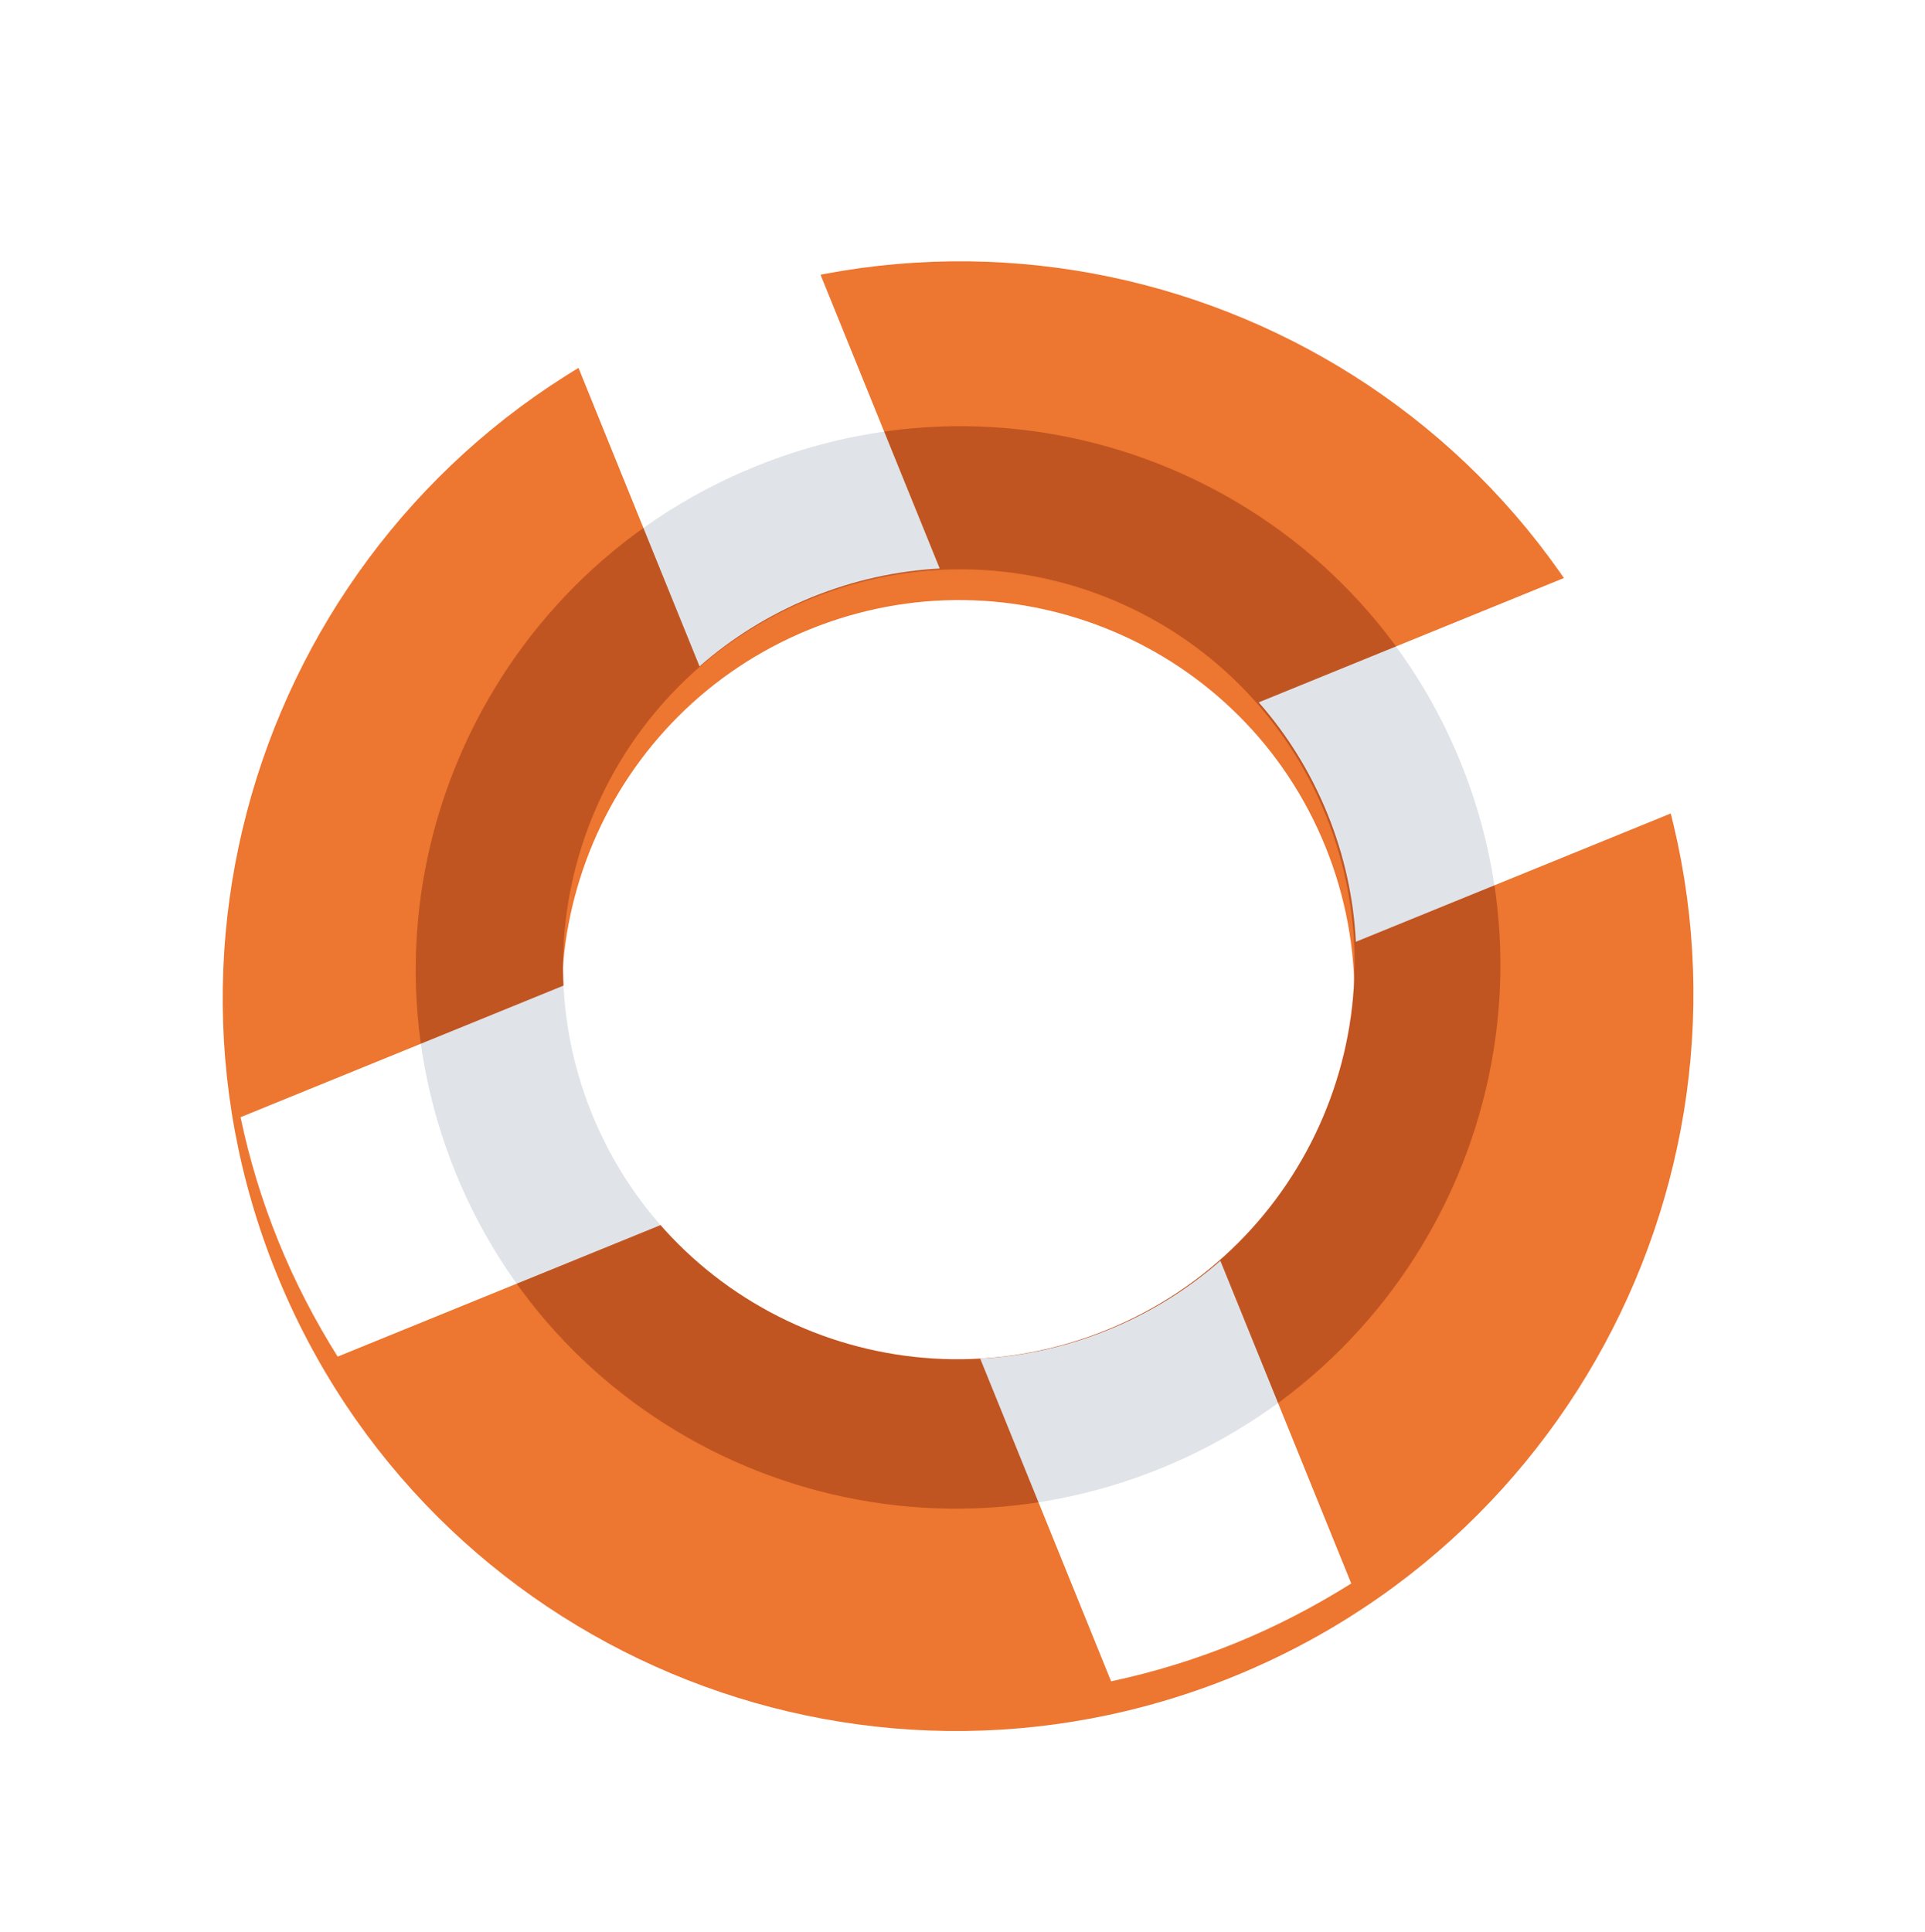
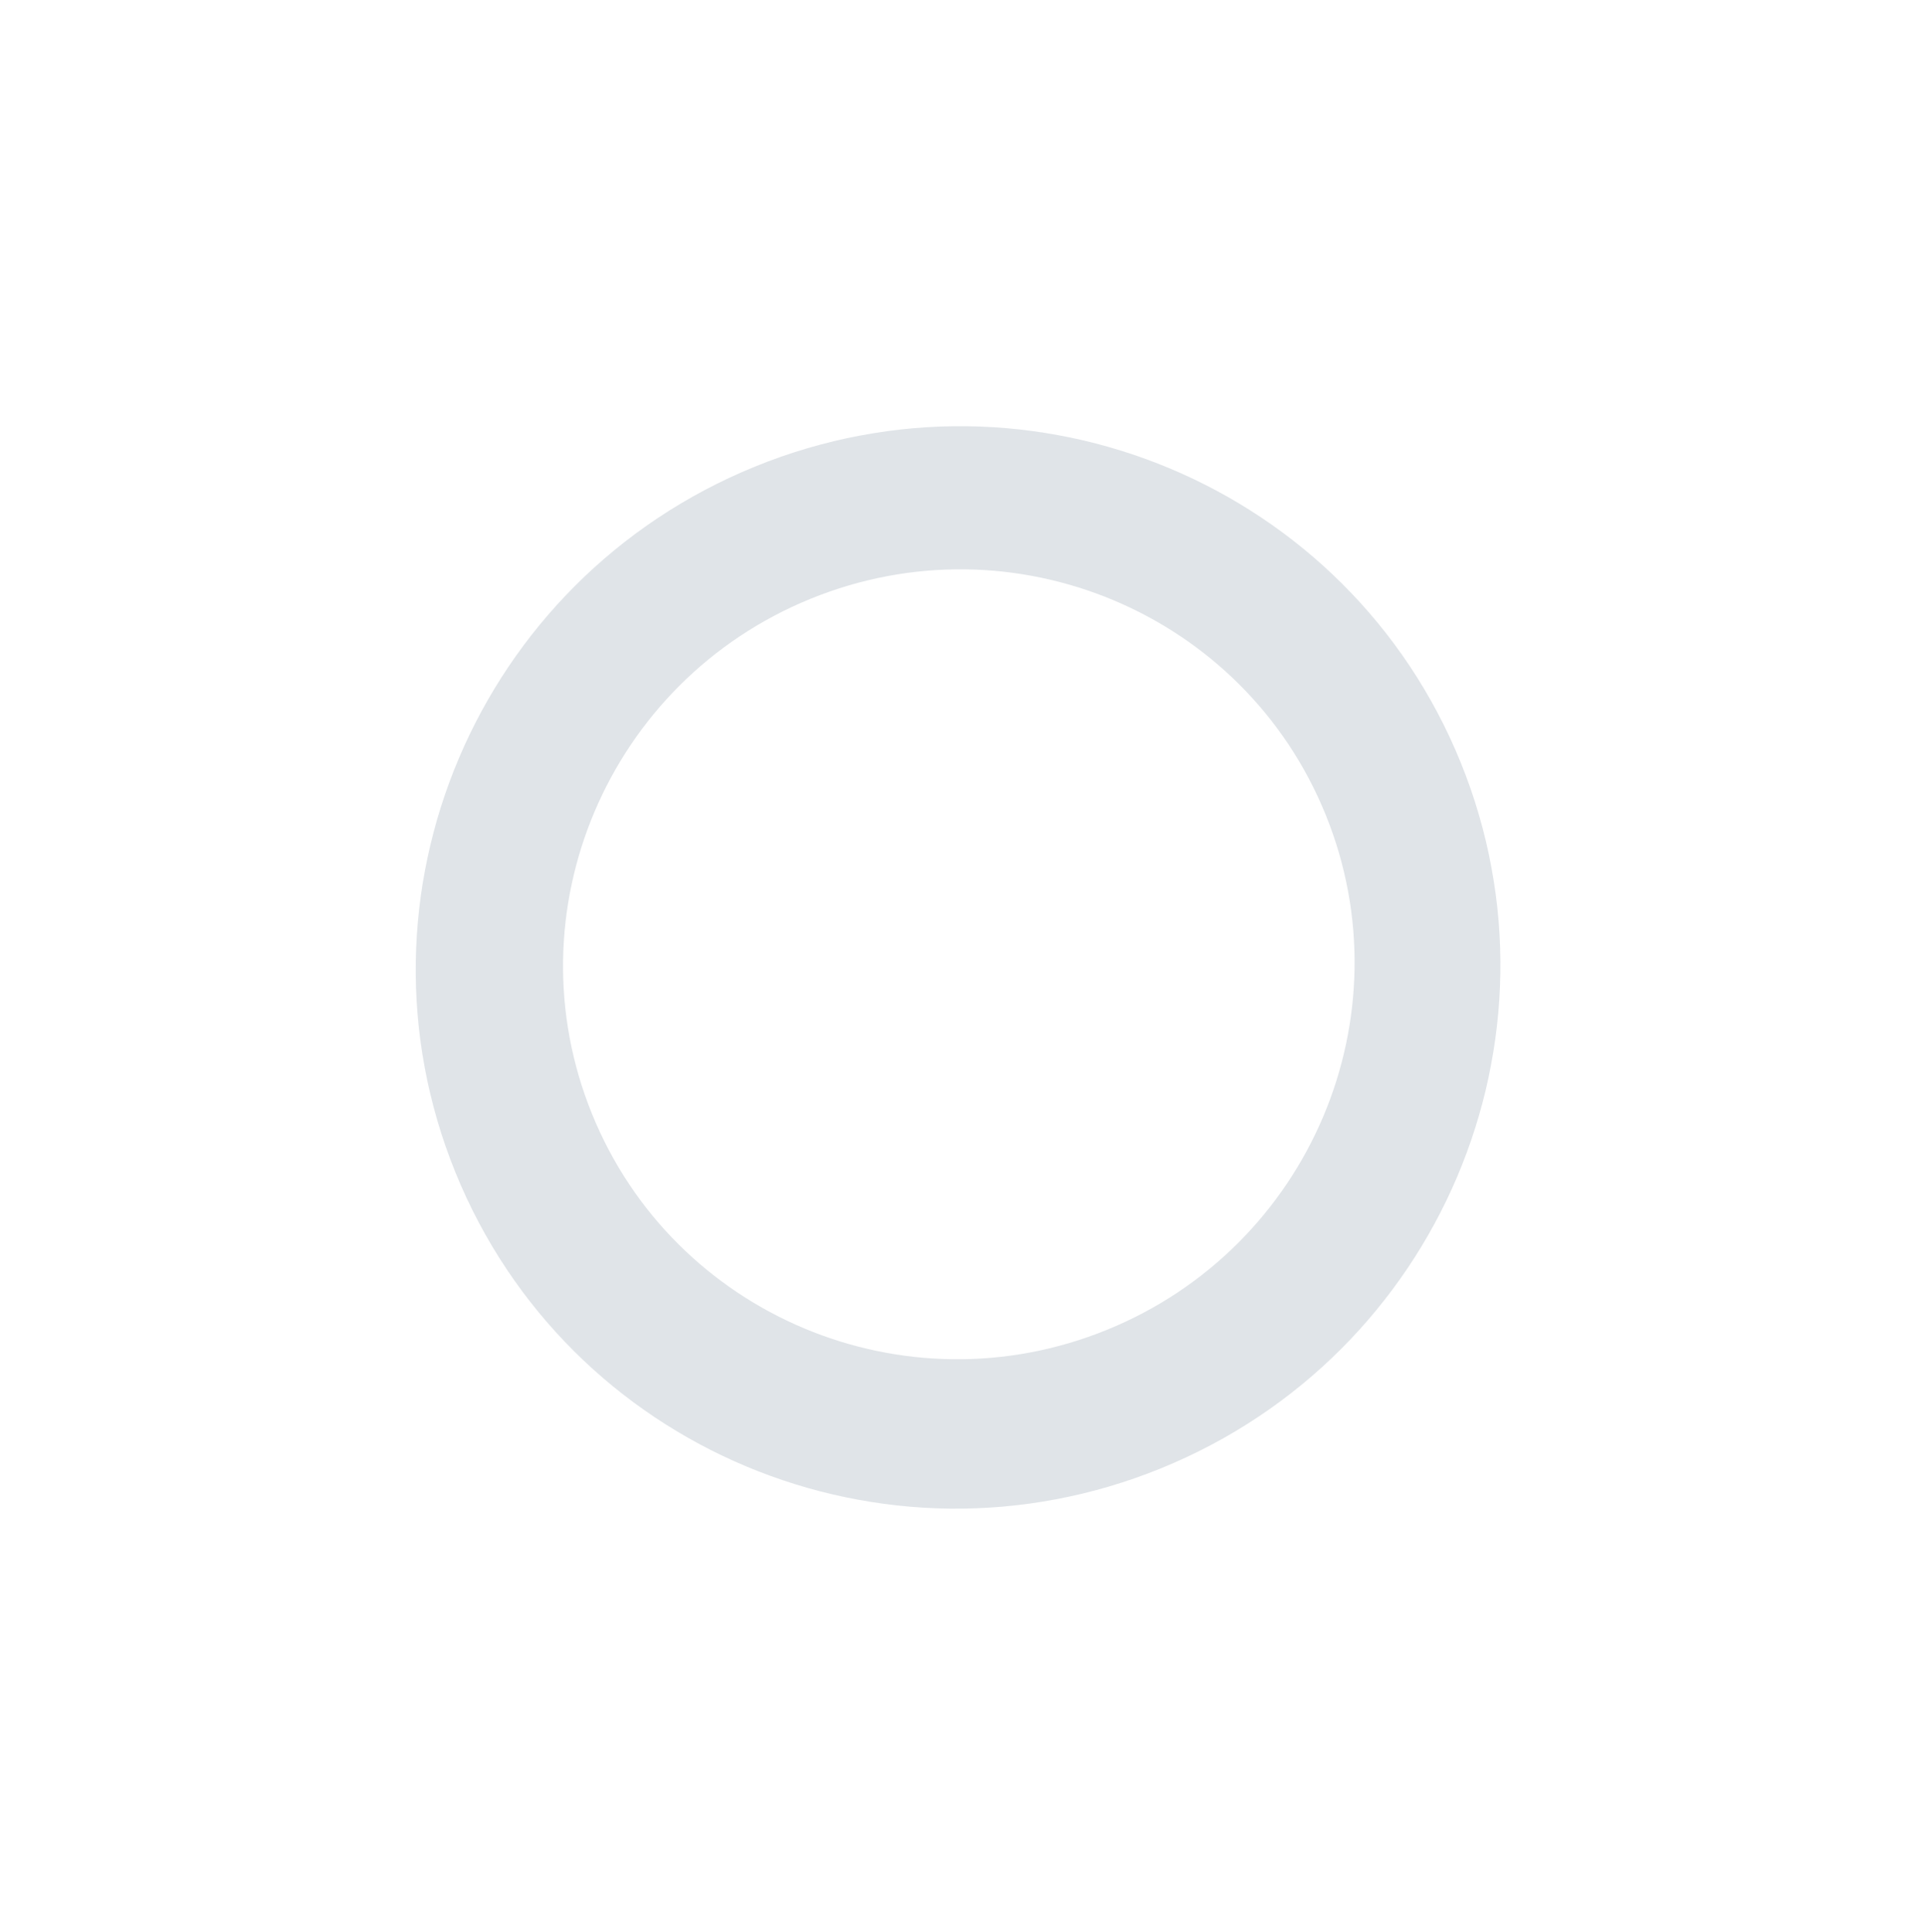
<svg xmlns="http://www.w3.org/2000/svg" width="268" height="269" viewBox="0 0 268 269" fill="none">
  <g filter="url(#filter0_d_266_76)">
-     <path d="M94.97 39.988C42.568 61.338 17.302 121.044 38.513 173.334C59.723 225.623 119.39 250.725 171.793 229.375C224.195 208.025 249.467 148.336 228.25 96.03C207.033 43.724 147.356 18.645 94.97 39.988ZM154.087 185.725C125.851 197.229 93.676 183.7 82.243 155.517C70.811 127.333 84.441 95.142 112.676 83.638C140.911 72.134 173.087 85.664 184.519 113.847C195.951 142.03 182.322 174.222 154.087 185.725Z" fill="#ED7630" />
-   </g>
-   <path d="M203.367 106.168C187.745 67.656 143.76 49.212 105.101 64.962C66.442 80.713 47.775 124.683 63.397 163.195C79.019 201.708 123.004 220.152 161.663 204.401C200.322 188.65 218.989 144.681 203.367 106.168ZM154.127 185.127C125.926 196.616 93.807 183.148 82.411 155.054C71.015 126.96 84.646 94.852 112.848 83.362C141.049 71.872 173.167 85.34 184.564 113.434C195.96 141.529 182.328 173.637 154.127 185.127Z" fill="#DB5B1B" />
-   <path d="M184.808 113.301C187.175 119.137 188.462 125.149 188.764 131.11L233.821 112.752C232.597 106.941 230.86 101.169 228.552 95.479C226.244 89.789 223.454 84.446 220.3 79.421L175.243 97.779C179.177 102.26 182.441 107.466 184.808 113.301Z" fill="white" />
+     </g>
+   <path d="M184.808 113.301L233.821 112.752C232.597 106.941 230.86 101.169 228.552 95.479C226.244 89.789 223.454 84.446 220.3 79.421L175.243 97.779C179.177 102.26 182.441 107.466 184.808 113.301Z" fill="white" />
  <path d="M82.501 154.984C80.134 149.148 78.848 143.136 78.546 137.175L33.489 155.533C34.712 161.344 36.449 167.116 38.757 172.806C41.065 178.496 43.856 183.839 47.009 188.864L92.066 170.507C88.133 166.025 84.868 160.819 82.501 154.984Z" fill="white" />
  <path d="M79.171 47.846L97.392 92.767C101.895 88.823 107.121 85.545 112.974 83.16C118.827 80.775 124.853 79.469 130.825 79.146L112.603 34.225C106.778 35.468 100.991 37.223 95.284 39.548C89.576 41.873 84.215 44.679 79.171 47.846Z" fill="white" />
-   <path d="M188.122 220.446L169.9 175.525C165.397 179.469 160.171 182.747 154.318 185.132C148.465 187.516 142.439 188.823 136.468 189.146L154.689 234.067C160.514 232.824 166.302 231.069 172.009 228.743C177.716 226.418 183.077 223.612 188.122 220.446Z" fill="white" />
  <path opacity="0.13" d="M203.367 106.168C187.745 67.656 143.76 49.212 105.101 64.962C66.442 80.713 47.775 124.683 63.397 163.195C79.019 201.708 123.004 220.152 161.663 204.401C200.322 188.65 218.989 144.681 203.367 106.168ZM154.127 185.127C125.926 196.616 93.807 183.148 82.411 155.054C71.015 126.96 84.646 94.852 112.848 83.362C141.049 71.872 173.167 85.34 184.564 113.434C195.96 141.529 182.328 173.637 154.127 185.127Z" fill="#153250" />
  <defs>
    <filter id="filter0_d_266_76" x="16.005" y="21.377" width="234.756" height="234.61" filterUnits="userSpaceOnUse" color-interpolation-filters="sRGB">
      <feFlood flood-opacity="0" result="BackgroundImageFix" />
      <feColorMatrix in="SourceAlpha" type="matrix" values="0 0 0 0 0 0 0 0 0 0 0 0 0 0 0 0 0 0 127 0" result="hardAlpha" />
      <feOffset dy="4" />
      <feGaussianBlur stdDeviation="7.5" />
      <feComposite in2="hardAlpha" operator="out" />
      <feColorMatrix type="matrix" values="0 0 0 0 0.886 0 0 0 0 0.89 0 0 0 0 0.992 0 0 0 1 0" />
      <feBlend mode="normal" in2="BackgroundImageFix" result="effect1_dropShadow_266_76" />
      <feBlend mode="normal" in="SourceGraphic" in2="effect1_dropShadow_266_76" result="shape" />
    </filter>
  </defs>
</svg>